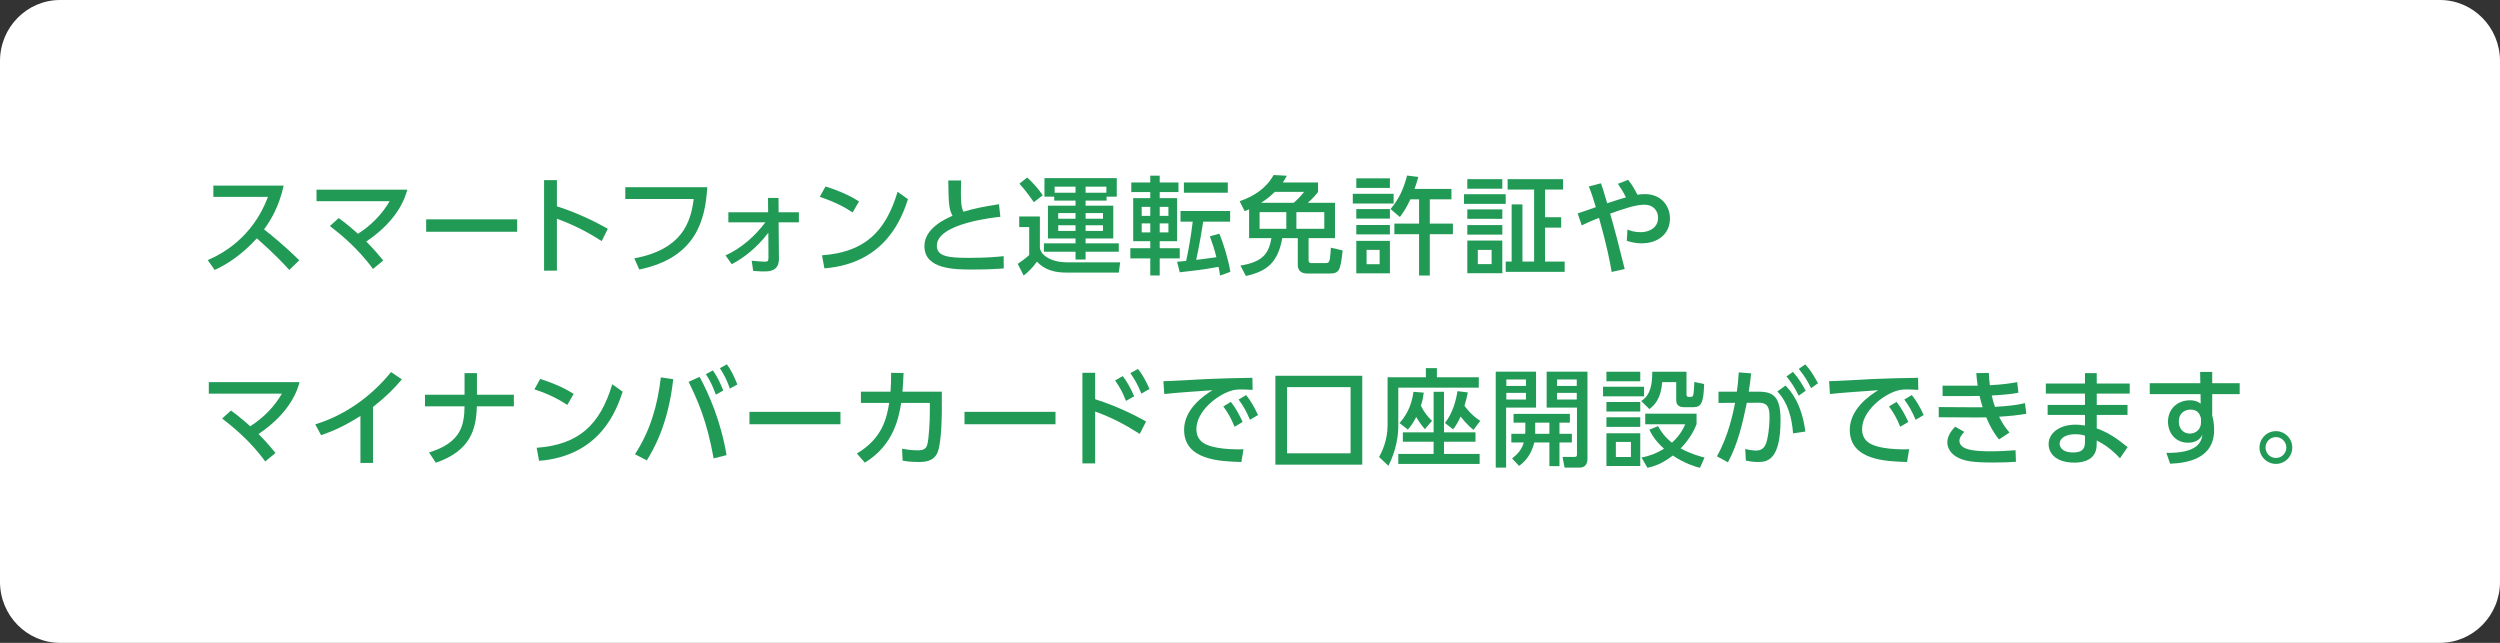
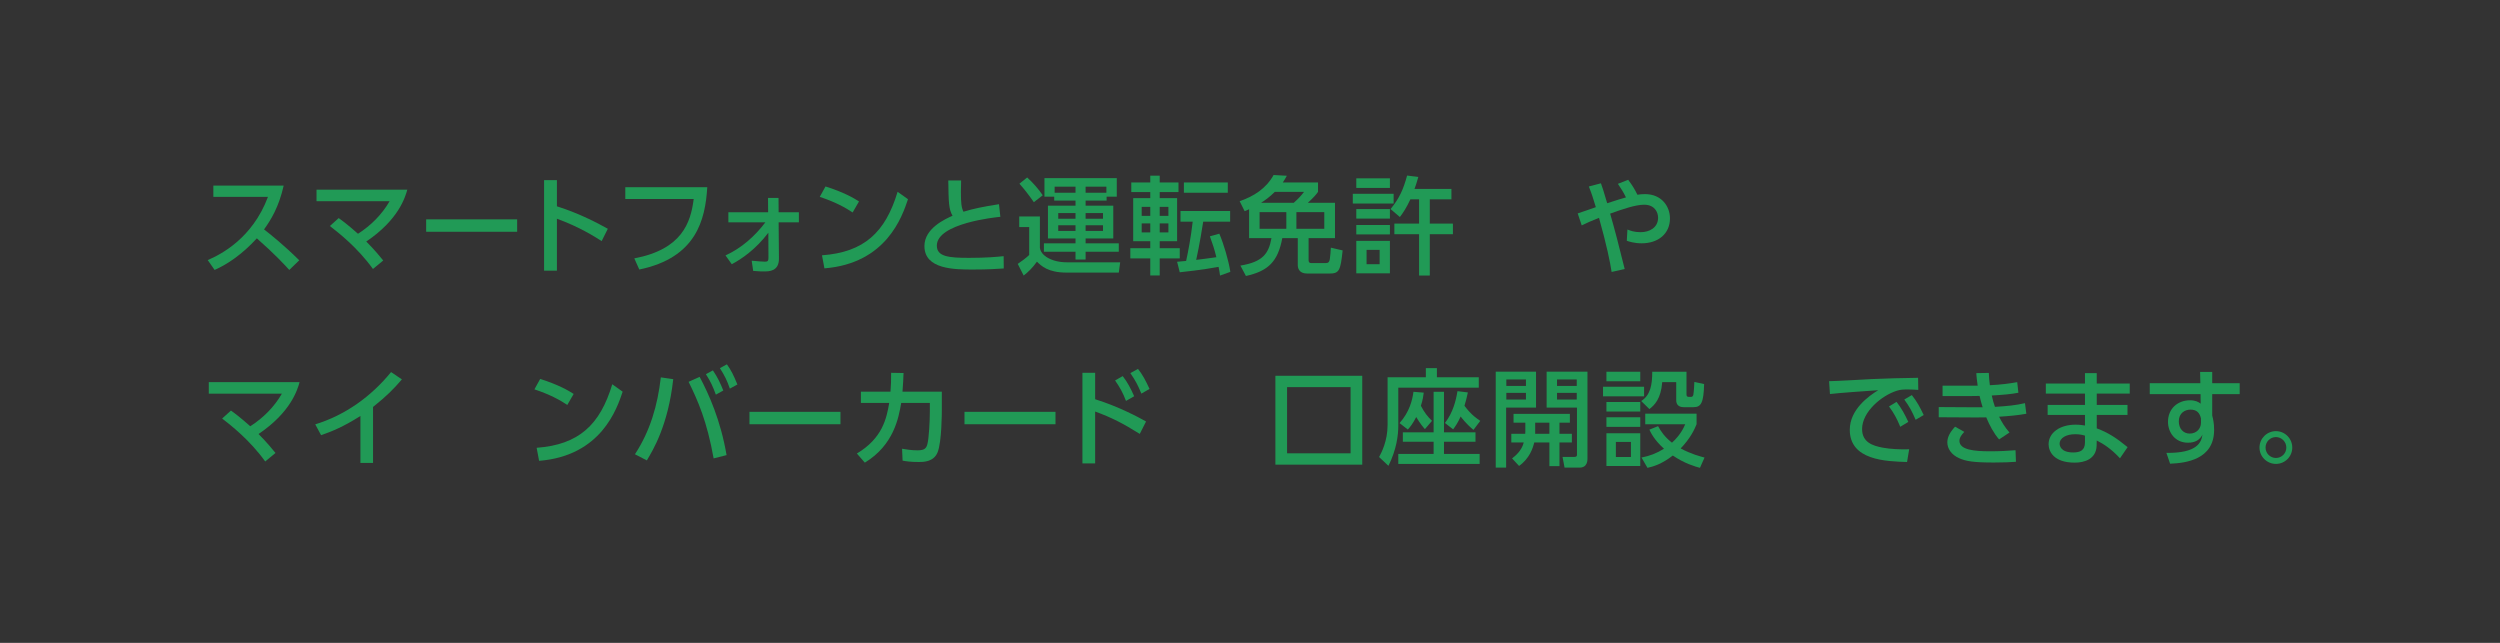
<svg xmlns="http://www.w3.org/2000/svg" version="1.1" id="レイヤー_1" x="0px" y="0px" width="700px" height="180px" viewBox="0 0 700 180" enable-background="new 0 0 700 180" xml:space="preserve">
  <rect x="0" y="0" width="700" height="180" fill="#333333" stroke="none" />
  <g>
-     <path fill="#FFFFFF" d="M700,162.914c0,9.436-7.539,17.086-16.836,17.086H16.836C7.538,180,0,172.35,0,162.914V17.087   C0,7.65,7.538,0,16.836,0h666.328C692.461,0,700,7.65,700,17.087V162.914z" />
    <g>
      <g>
        <path fill="#219A56" d="M79.426,51.976c-1.365,6.058-3.563,9.562-5.493,12.264c1.663,1.277,5.434,4.276,9.859,8.641L81,75.584     c-1.396-1.515-3.95-4.335-9.087-8.849c-4.068,4.454-8.196,7.246-11.818,8.849l-1.93-2.762     c3.533-1.514,12.472-5.969,16.867-17.698H59.738v-3.148H79.426z" />
        <path fill="#219A56" d="M94.833,61.063c1.04,0.742,2.673,1.959,5.405,4.395c3.623-2.316,6.711-5.405,8.849-9.116h-20.46v-3.237     h25.418c-0.563,2.049-2.405,8.404-11.492,14.521c2.287,2.287,4.009,4.395,4.751,5.315l-2.88,2.375     c-4.336-6.028-9.681-10.185-12.056-12.026L94.833,61.063z" />
        <path fill="#219A56" d="M144.804,61.419v3.474h-25.479v-3.474H144.804z" />
        <path fill="#219A56" d="M168.467,67.506c-1.96-1.247-6.177-3.949-12.532-6.265v14.55h-3.593v-25.36h3.593v7.335     c6.623,2.108,11.701,4.87,14.254,6.295L168.467,67.506z" />
        <path fill="#219A56" d="M198.037,52.422c-0.564,9.057-2.999,19.717-19.035,23.043l-1.396-3.119     c13.333-2.523,15.798-9.977,16.629-16.629h-19.153v-3.295H198.037z" />
        <path fill="#219A56" d="M203.941,62.25v-2.821h11.136l-0.029-4.009h2.94l0.029,4.009h5.672v2.821h-5.672l0.089,10.126     C218.136,76,215.315,76,213.889,76c-0.237,0-1.603,0-2.999-0.148L210.475,73c1.188,0.149,3.534,0.268,3.653,0.268     c0.861,0,1.04-0.178,1.04-1.188l-0.031-6.919c-3.593,4.751-7.602,7.424-10.244,8.82l-1.751-2.465     c4.483-2.049,8.195-5.346,11.164-9.265H203.941z" />
        <path fill="#219A56" d="M238.739,59.489c-1.9-1.277-4.781-2.91-9.206-4.365l1.604-2.91c4.988,1.544,7.958,3.266,9.383,4.187     L238.739,59.489z M230.157,71.486c11.789-0.861,17.757-6.414,21.172-17.787l2.911,2.079c-1.604,4.781-5.998,17.965-23.4,19.361     L230.157,71.486z" />
        <path fill="#219A56" d="M280.1,60.707c-1.248,0.119-17.787,1.782-17.787,8.077c0,3.089,3.385,3.416,9.056,3.416     c4.871,0,8.018-0.297,9.651-0.476l0.03,3.445c-1.781,0.119-4.305,0.297-8.581,0.297c-5.108,0-13.631,0-13.631-6.563     c0-4.989,5.821-7.572,7.869-8.493c-1.069-1.871-1.099-3.771-1.187-9.888h3.593c-0.029,0.95-0.06,1.781-0.06,3.266     c0,3.088,0.149,4.336,0.713,5.494c2.94-0.891,5.435-1.396,9.948-2.108L280.1,60.707z" />
        <path fill="#219A56" d="M285.379,60.618h5.791v8.76c0.237,2.198,3.354,4.068,7.542,4.068h14.937l-0.386,2.88h-14.668     c-5.167,0-7.068-1.9-8.255-3.058c-1.188,1.693-2.554,3-3.712,3.89l-1.663-3.267c0.921-0.593,2.524-1.811,3.207-2.494v-7.81     h-2.791V60.618z M287.607,49.69c1.751,1.604,3.117,3.177,4.364,4.989l-2.493,1.93c-1.396-1.989-2.732-3.741-4.04-5.167     L287.607,49.69z M292.447,49.868h20.251v5.197h-2.85v1.098h-5.88v1.426h7.751v9.176h-7.751v1.366h9.294v2.346h-9.294v2.197     h-2.821v-2.197h-8.849V68.13h8.849v-1.366h-7.721v-9.176h7.721v-1.426h-5.968v-1.098h-2.732V49.868z M295.297,53.966h5.85v-1.692     h-5.85V53.966z M296.307,59.667v1.574h4.84v-1.574H296.307z M296.307,63.083v1.573h4.84v-1.573H296.307z M309.789,52.273h-5.821     v1.692h5.821V52.273z M303.968,59.667v1.574h4.87v-1.574H303.968z M303.968,63.083v1.573h4.87v-1.573H303.968z" />
        <path fill="#219A56" d="M316.761,51.085h5.315v-1.9h2.642v1.9h5.256v2.702h-5.256v1.693h4.87v12.057h-4.87v1.959h5.613v2.851     h-5.613v4.781h-2.642v-4.781h-5.583v-2.851h5.583v-1.959h-4.781V55.48h4.781v-1.693h-5.315V51.085z M319.671,57.916v2.523h2.406     v-2.523H319.671z M319.671,62.547v2.524h2.406v-2.524H319.671z M324.719,57.916v2.523h2.436v-2.523H324.719z M324.719,62.547     v2.524h2.436v-2.524H324.719z M341.615,77.158c-0.118-0.772-0.208-1.485-0.416-2.435c-4.81,0.891-9.324,1.336-10.868,1.514     l-0.743-2.939c0.356-0.03,2.138-0.208,2.524-0.238c0.535-2.346,1.367-6.8,1.842-10.987h-3.415v-2.999h13.897v2.999h-7.543     c-0.267,1.692-0.98,6.236-1.959,10.69c2.346-0.297,2.762-0.327,5.642-0.742c-0.504-2.139-1.04-3.742-1.811-5.851l2.643-0.742     c1.247,2.94,2.584,7.453,3.088,10.69L341.615,77.158z M343.784,51.085v2.88h-12.294v-2.88H343.784z" />
        <path fill="#219A56" d="M369.049,51.085v2.643c-0.535,0.742-1.1,1.455-2.852,3.058h7.602v9.889h-7.393v6.177     c0,0.297,0.059,0.802,0.711,0.802h4.188c0.654,0,0.891-0.327,1.039-1.04c0.119-0.564,0.238-2.345,0.299-3.266l3.295,0.771     c-0.594,5.731-0.979,6.474-3.742,6.474h-6.176c-2.404,0-2.643-1.663-2.643-2.405v-7.513h-4.336     c-1.217,6.562-3.949,9.235-10.185,10.601l-1.544-2.91c6.385-1.04,7.928-3.444,8.7-7.691h-6.265v-8.077     c-0.504,0.237-0.624,0.268-1.248,0.535l-1.395-2.791c4.039-1.396,7.453-3.624,9.503-7.335l3.711,0.208     c-0.387,0.684-0.684,1.217-1.129,1.871H369.049z M360.17,59.4h-7.484v4.662h7.484V59.4z M356.934,53.729     c-1.396,1.396-2.555,2.227-3.832,3.058h9.146c1.426-1.277,2.049-1.99,2.881-3.058H356.934z M370.801,59.4h-7.811v4.662h7.811     V59.4z" />
        <path fill="#219A56" d="M390.215,54.263v2.731h-11.432v-2.731H390.215z M389.176,49.927v2.703h-9.414v-2.703H389.176z      M389.176,58.539v2.673h-9.414v-2.673H389.176z M389.176,62.993v2.643h-9.414v-2.643H389.176z M389.176,67.447v9.087h-9.414     v-9.087H389.176z M386.295,69.972h-3.652v4.009h3.652V69.972z M389.354,58.539c2.406-2.939,3.562-5.404,4.633-9.383l3.146,0.386     c-0.533,1.84-0.711,2.405-1.068,3.355h10.334v2.91h-6.057v6.8h6.473v2.97h-6.473v11.581h-3V65.577h-6.918v-2.97h6.918v-6.8     h-2.436c-1.158,2.464-1.9,3.563-2.939,4.959L389.354,58.539z" />
-         <path fill="#219A56" d="M421.598,54.381v2.703h-11.672v-2.703H421.598z M420.646,50.165v2.673h-9.799v-2.673H420.646z      M420.646,58.628v2.643h-9.799v-2.643H420.646z M420.646,63.023v2.672h-9.799v-2.672H420.646z M420.646,67.358v9.146h-9.799     v-9.146H420.646z M417.648,69.972h-3.861v3.979h3.861V69.972z M426.289,57.233v16.005h3.266V53.075h-7.424v-2.91h15.531v2.91     h-5.049v7.75h4.514v2.91h-4.514v9.502h5.494v2.88h-16.51v-2.88h1.662V57.233H426.289z" />
        <path fill="#219A56" d="M451.256,76.148c-0.445-2.851-1.365-7.424-3.533-15.145c-2.285,0.891-3.326,1.367-4.84,2.109     l-1.129-3.355c0.832-0.238,4.365-1.515,5.078-1.752c-0.713-2.405-1.217-3.95-1.959-5.791l3.385-0.891     c0.385,1.069,0.652,1.812,1.752,5.583c1.959-0.653,4.453-1.426,5.256-1.633c-0.625-1.307-1.277-2.375-2.256-3.801l2.879-1.129     c1.248,1.663,1.871,2.732,2.584,4.187c0.504-0.089,1.158-0.178,2.107-0.178c4.752,0,7.01,3.533,7.01,6.8     c0,4.276-3.268,6.978-7.93,6.978c-2.049,0-3.562-0.505-4.158-0.713l0.18-3.147c0.83,0.326,1.871,0.743,3.711,0.743     c2.406,0,4.871-1.248,4.871-4.039c0-1.692-1.07-3.652-3.891-3.652c-2.406,0-5.791,1.158-9.533,2.495     c1.16,4.008,2.496,9.057,4.07,15.5L451.256,76.148z" />
        <path fill="#219A56" d="M64.668,114.959c1.04,0.74,2.672,1.959,5.404,4.395c3.624-2.316,6.711-5.404,8.849-9.117h-20.46V107     h25.419c-0.564,2.049-2.406,8.404-11.492,14.521c2.287,2.285,4.009,4.395,4.751,5.314l-2.881,2.375     c-4.335-6.027-9.681-10.186-12.056-12.025L64.668,114.959z" />
        <path fill="#219A56" d="M104.453,129.627h-3.534v-13.154c-4.87,3.088-8.018,4.336-11.017,5.375l-1.634-3.029     c8.404-2.584,15.68-7.811,21.232-14.641l3.029,2.051c-2.346,2.73-4.217,4.631-8.077,7.721V129.627z" />
-         <path fill="#219A56" d="M143.883,110.533v3.238h-10.364c-0.178,6.443-1.751,12.441-11.491,15.797l-1.901-2.881     c9.324-2.85,9.829-8.018,9.948-12.916h-11.077v-3.238h11.077v-6.059h3.474v6.059H143.883z" />
        <path fill="#219A56" d="M158.844,113.385c-1.9-1.277-4.781-2.91-9.205-4.365l1.603-2.91c4.989,1.545,7.958,3.266,9.384,4.188     L158.844,113.385z M150.262,125.381c11.79-0.861,17.759-6.414,21.173-17.787l2.911,2.078c-1.604,4.781-5.999,17.967-23.4,19.361     L150.262,125.381z" />
        <path fill="#219A56" d="M188.504,106.168c-1.425,12.977-5.701,19.926-7.394,22.746l-3.326-1.721     c4.275-6.533,6.354-13.721,7.245-21.529L188.504,106.168z M199.817,128.35c-1.87-10.451-4.394-16.123-7.008-21.439l3.088-1.395     c2.583,4.84,5.88,12.174,7.543,21.914L199.817,128.35z M199.609,103.703c1.367,1.99,2.139,3.713,2.91,5.643l-2.079,1.158     c-0.891-2.404-1.485-3.711-2.791-5.73L199.609,103.703z M203.53,102.012c1.188,1.633,1.9,3.117,2.939,5.643l-2.108,1.156     c-0.802-2.314-1.485-3.682-2.792-5.73L203.53,102.012z" />
        <path fill="#219A56" d="M235.328,115.314v3.475h-25.479v-3.475H235.328z" />
        <path fill="#219A56" d="M239.924,126.984c7.157-4.275,8.314-9.799,9.057-14.164h-7.929v-3.148h8.286     c0.147-1.9,0.178-3.059,0.178-5.285l3.474,0.059c-0.059,1.9-0.119,2.852-0.296,5.227h11.017v4.9c0,0.832,0,9.146-1.188,12.086     c-1.099,2.701-4.009,2.701-5.256,2.701c-2.375,0-3.623-0.207-4.543-0.385l-0.148-3.326c1.247,0.207,2.643,0.445,4.365,0.445     c2.048,0,2.435-0.684,2.732-1.752c0.416-1.633,0.683-6.324,0.683-9.117v-2.404h-8.018c-0.712,4.156-2.079,11.789-10.185,16.719     L239.924,126.984z" />
        <path fill="#219A56" d="M295.538,115.314v3.475h-25.479v-3.475H295.538z" />
        <path fill="#219A56" d="M319.141,121.49c-4.811-2.998-7.839-4.543-12.501-6.266v14.521h-3.563v-25.359h3.563v7.395     c6.949,2.197,12.293,5.137,14.254,6.236L319.141,121.49z M314.36,105.307c1.366,1.752,2.256,3.504,3.207,5.643l-2.287,1.307     c-0.891-2.316-1.663-3.711-3.058-5.73L314.36,105.307z M318.636,103.287c1.247,1.574,2.079,3.119,3.236,5.613l-2.287,1.307     c-1.04-2.494-1.603-3.564-3.087-5.732L318.636,103.287z" />
-         <path fill="#219A56" d="M350.731,109.168c-1.129-0.061-2.049-0.119-2.851-0.119c-1.306,0-2.138,0.029-3.148,0.355     c-4.216,1.307-9.74,5.881-9.74,10.721c0,3.713,2.94,4.691,5.821,5.227c2.019,0.387,5.019,0.533,7.364,0.445l-0.594,3.562     c-5.999-0.178-16.036-0.504-16.036-9.025c0-5.703,5.345-9.475,7.958-11.078c-3.147,0.209-10.75,0.744-13.511,1.07l-0.237-3.594     c2.167-0.029,10.303-0.504,11.996-0.594c4.544-0.207,7.78-0.268,12.918-0.355L350.731,109.168z M344.644,112.523     c1.365,1.752,2.316,3.504,3.296,5.611l-2.257,1.367c-0.98-2.375-1.752-3.771-3.148-5.701L344.644,112.523z M348.92,110.623     c1.396,1.752,2.257,3.326,3.326,5.582l-2.257,1.336c-1.069-2.465-1.692-3.623-3.177-5.672L348.92,110.623z" />
        <path fill="#219A56" d="M381.43,130.102h-24.32v-24.883h24.32V130.102z M378.164,108.396h-17.787v18.529h17.787V108.396z" />
        <path fill="#219A56" d="M399.24,103.08h3.09v2.555h11.729v2.91h-22.537v10.719c0,2.525-0.477,6.621-2.762,11.166l-2.615-2.465     c0.625-1.158,2.377-4.395,2.377-8.969v-13.361h10.719V103.08z M401.41,109.703h2.908v11.342h8.82v2.645h-8.82v3.414h9.979v2.791     h-22.775v-2.791h9.889v-3.414h-8.613v-2.645h8.613V109.703z M398.975,120.154c-0.475-0.533-1.307-1.484-2.436-3.385     c-1.01,1.961-1.662,2.732-2.346,3.504l-2.316-1.811c2.82-3.148,3.592-6.504,3.891-8.76l2.879,0.236     c-0.117,0.891-0.236,1.959-0.801,3.682c1.039,1.99,1.871,3,3.117,4.217L398.975,120.154z M412.574,120.363     c-2.02-1.633-3.297-3.355-3.594-3.742c-0.771,1.752-1.484,2.762-2.107,3.594l-2.287-1.783c2.258-2.91,3.088-6.295,3.504-8.908     l2.91,0.357c-0.236,1.127-0.535,2.375-0.951,3.74c1.932,2.613,3.625,3.684,4.426,4.217L412.574,120.363z" />
        <path fill="#219A56" d="M418.805,104.061h11.285v10.066h-8.375v16.807h-2.91V104.061z M421.773,106.258v1.811h5.494v-1.811     H421.773z M421.773,110v1.869h5.494V110H421.773z M427.059,121.461c0.031-0.207,0.031-0.355,0.031-0.535v-2.582h-3.297v-2.465     h15.77v2.465h-2.91v3.117h3.473v2.436h-3.473v6.621h-2.822v-6.621h-4.246c-0.355,1.543-1.307,4.484-4.246,6.562l-1.961-2.109     c0.922-0.711,2.674-2.107,3.268-4.453h-3.475v-2.436H427.059z M433.83,121.461v-3.117h-3.979v3.117H433.83z M433.059,104.061     h11.432v24.35c0,0.475,0,2.523-2.227,2.523h-4.188l-0.564-2.998h3.326c0.506,0,0.713-0.178,0.713-0.594v-13.215h-8.492V104.061z      M435.969,106.258v1.811h5.523v-1.811H435.969z M435.969,110v1.869h5.523V110H435.969z" />
        <path fill="#219A56" d="M460.342,108.277v2.701H448.85v-2.701H460.342z M459.273,104.09v2.672h-9.473v-2.672H459.273z      M459.273,112.553v2.672h-9.473v-2.672H459.273z M459.273,116.83v2.701h-9.473v-2.701H459.273z M459.273,121.312v9.176h-9.473     v-9.176H459.273z M456.66,123.748h-4.217v4.217h4.217V123.748z M472.221,104.09v6.295c0,0.326,0,0.742,0.682,0.742h0.594     c0.535,0,0.625-0.504,0.654-0.713c0.148-0.859,0.236-2.553,0.268-3.473l2.73,0.594c-0.117,5.256-0.861,6.473-2.939,6.473h-2.82     c-1.336,0-2.049-0.742-2.049-1.9V107h-3.92c-0.357,4.691-2.168,6.443-3.594,7.541l-2.287-2.256     c2.584-1.633,3.09-4.543,3.09-8.195H472.221z M475.99,130.994c-1.336-0.357-4.275-1.188-7.602-3.445     c-3.146,2.436-5.492,3.088-7.098,3.445l-1.662-2.881c2.346-0.475,4.158-1.158,6.295-2.465c-2.732-2.465-3.682-4.455-4.098-5.346     l2.436-0.98c0.861,1.574,1.842,3,3.891,4.633c2.434-2.197,3.355-4.334,3.711-5.166h-11.195v-2.971h14.373v2.971     c-0.623,1.545-1.752,3.949-4.455,6.77c2.971,1.604,5.465,2.229,6.682,2.555L475.99,130.994z" />
-         <path fill="#219A56" d="M480.736,127.758c3.266-5.674,4.662-12.711,5.078-14.967l-4.633,0.029v-3.148h5.137     c0.27-1.871,0.387-3.059,0.535-5.404l3.475,0.268c-0.238,2.197-0.355,3.059-0.684,5.137h2.881c4.307,0,6.027,1.781,6.027,7.959     c0,11.195-3.711,11.729-6.295,11.729c-1.453,0-2.553-0.236-3.414-0.385l-0.18-3.236c0.744,0.146,1.961,0.414,2.971,0.414     c1.545,0,2.584-0.682,3.088-2.73c0.713-2.881,0.744-5.881,0.744-6.445c0-2.375-0.15-4.246-3.061-4.217l-3.295,0.031     c-1.188,5.73-2.494,11.492-5.287,16.658L480.736,127.758z M502.059,121.342c-0.328-4.305-1.426-8.611-4.396-11.729l2.287-1.662     c1.484,1.572,4.514,4.988,5.553,12.887L502.059,121.342z M502.029,104.119c1.631,1.842,2.672,3.623,3.562,5.285l-1.961,1.396     c-1.098-2.287-1.9-3.504-3.414-5.404L502.029,104.119z M505.473,102.012c1.426,1.572,2.258,2.91,3.564,5.285l-1.932,1.396     c-1.188-2.348-1.871-3.416-3.445-5.406L505.473,102.012z" />
        <path fill="#219A56" d="M537.121,109.168c-1.127-0.061-2.047-0.119-2.85-0.119c-1.307,0-2.139,0.029-3.148,0.355     c-4.217,1.307-9.738,5.881-9.738,10.721c0,3.713,2.939,4.691,5.818,5.227c2.02,0.387,5.02,0.533,7.365,0.445l-0.594,3.562     c-5.998-0.178-16.035-0.504-16.035-9.025c0-5.703,5.346-9.475,7.957-11.078c-3.146,0.209-10.748,0.744-13.51,1.07l-0.238-3.594     c2.168-0.029,10.305-0.504,11.998-0.594c4.541-0.207,7.779-0.268,12.916-0.355L537.121,109.168z M531.033,112.523     c1.367,1.752,2.316,3.504,3.297,5.611l-2.256,1.367c-0.98-2.375-1.752-3.771-3.148-5.701L531.033,112.523z M535.311,110.623     c1.395,1.752,2.256,3.326,3.326,5.582l-2.256,1.336c-1.07-2.465-1.693-3.623-3.178-5.672L535.311,110.623z" />
        <path fill="#219A56" d="M567.375,115.85c-2.463,0.445-4.84,0.652-7.631,0.83c0.773,1.545,1.574,2.881,2.91,4.426l-2.91,1.93     c-1.514-1.752-2.672-3.949-3.594-6.176c-1.156,0.029-1.93,0.029-2.85,0.029l-10.453-0.059v-2.852l9.83,0.059h2.463     c-0.326-1.068-0.533-1.752-0.859-3.178c-0.742,0.031-0.98,0.031-2.109,0.031h-8.256v-2.91h7.869c0.922,0,1.426,0.029,1.961,0     c-0.236-1.635-0.297-2.346-0.387-3.506l3.506-0.059c0.059,1.277,0.146,2.377,0.295,3.445c3.148-0.148,5.762-0.506,7.662-0.861     l0.326,2.969c-1.959,0.387-4.336,0.594-7.453,0.771c0.238,1.129,0.506,2.109,0.891,3.178c3.445-0.207,5.91-0.445,8.404-1.039     L567.375,115.85z M550.004,120.926c-0.623,0.654-1.365,1.545-1.365,2.496c0,2.553,4.186,2.939,8.492,2.939     c2.881,0,4.871-0.119,7.217-0.297l0.119,3.236c-1.486,0.119-3.535,0.207-6.178,0.207c-5.82,0-7.898-0.385-9.74-1.217     c-2.227-0.98-3.295-2.762-3.295-4.395c0-1.307,0.533-2.672,2.168-4.424L550.004,120.926z" />
        <path fill="#219A56" d="M596.324,107.387v2.82h-9.236v3.178h8.611v2.791h-8.611v3.771c3.119,1.127,5.582,2.732,8.641,5.256     l-2.137,3.117c-2.494-2.701-4.604-4.008-6.504-4.988l-0.029,1.396c-0.09,3.859-3.475,4.811-6.117,4.811     c-6.029,0-7.336-3.268-7.336-5.168c0-3.146,3.09-5.463,7.543-5.463c1.188,0,2.051,0.148,2.643,0.236v-2.969H573.34v-2.791h10.451     v-3.178h-10.957v-2.82h10.957v-2.912h3.297v2.912H596.324z M583.791,121.967c-0.533-0.148-1.365-0.387-2.732-0.387     c-2.463,0-4.363,1.01-4.363,2.672c0,0.416,0.207,2.436,3.801,2.436c1.959,0,3.295-0.594,3.295-2.82V121.967z" />
        <path fill="#219A56" d="M627.111,107.297v3.059h-7.691v5.998c0.238,0.891,0.535,2.168,0.535,4.01     c0,8.344-7.957,9.293-12.324,9.473l-1.039-3.029c8.643,0.09,9.771-2.91,10.098-5.107c-0.713,1.426-1.99,2.256-4.068,2.256     c-3.594,0-5.584-2.881-5.584-5.85c0-3.682,2.703-6.027,6.178-6.027c1.484,0,2.346,0.445,2.969,0.949l-0.029-2.672H601.93v-3.059     h14.164l-0.059-3.148h3.385v3.148H627.111z M616.273,117.186c-0.326-1.514-1.129-2.494-2.939-2.494     c-1.574,0-3.268,0.98-3.268,3.295c0,2.051,1.277,3.416,3.029,3.416c1.959,0,3.178-1.396,3.178-3.059V117.186z" />
        <path fill="#219A56" d="M641.836,125.322c0,2.523-2.049,4.572-4.574,4.572c-2.523,0-4.604-2.049-4.604-4.572     c0-2.555,2.08-4.604,4.604-4.604C639.756,120.719,641.836,122.768,641.836,125.322z M634.352,125.322     c0,1.604,1.307,2.91,2.91,2.91s2.91-1.307,2.91-2.91c0-1.633-1.336-2.941-2.91-2.941     C635.658,122.381,634.352,123.689,634.352,125.322z" />
      </g>
    </g>
  </g>
</svg>